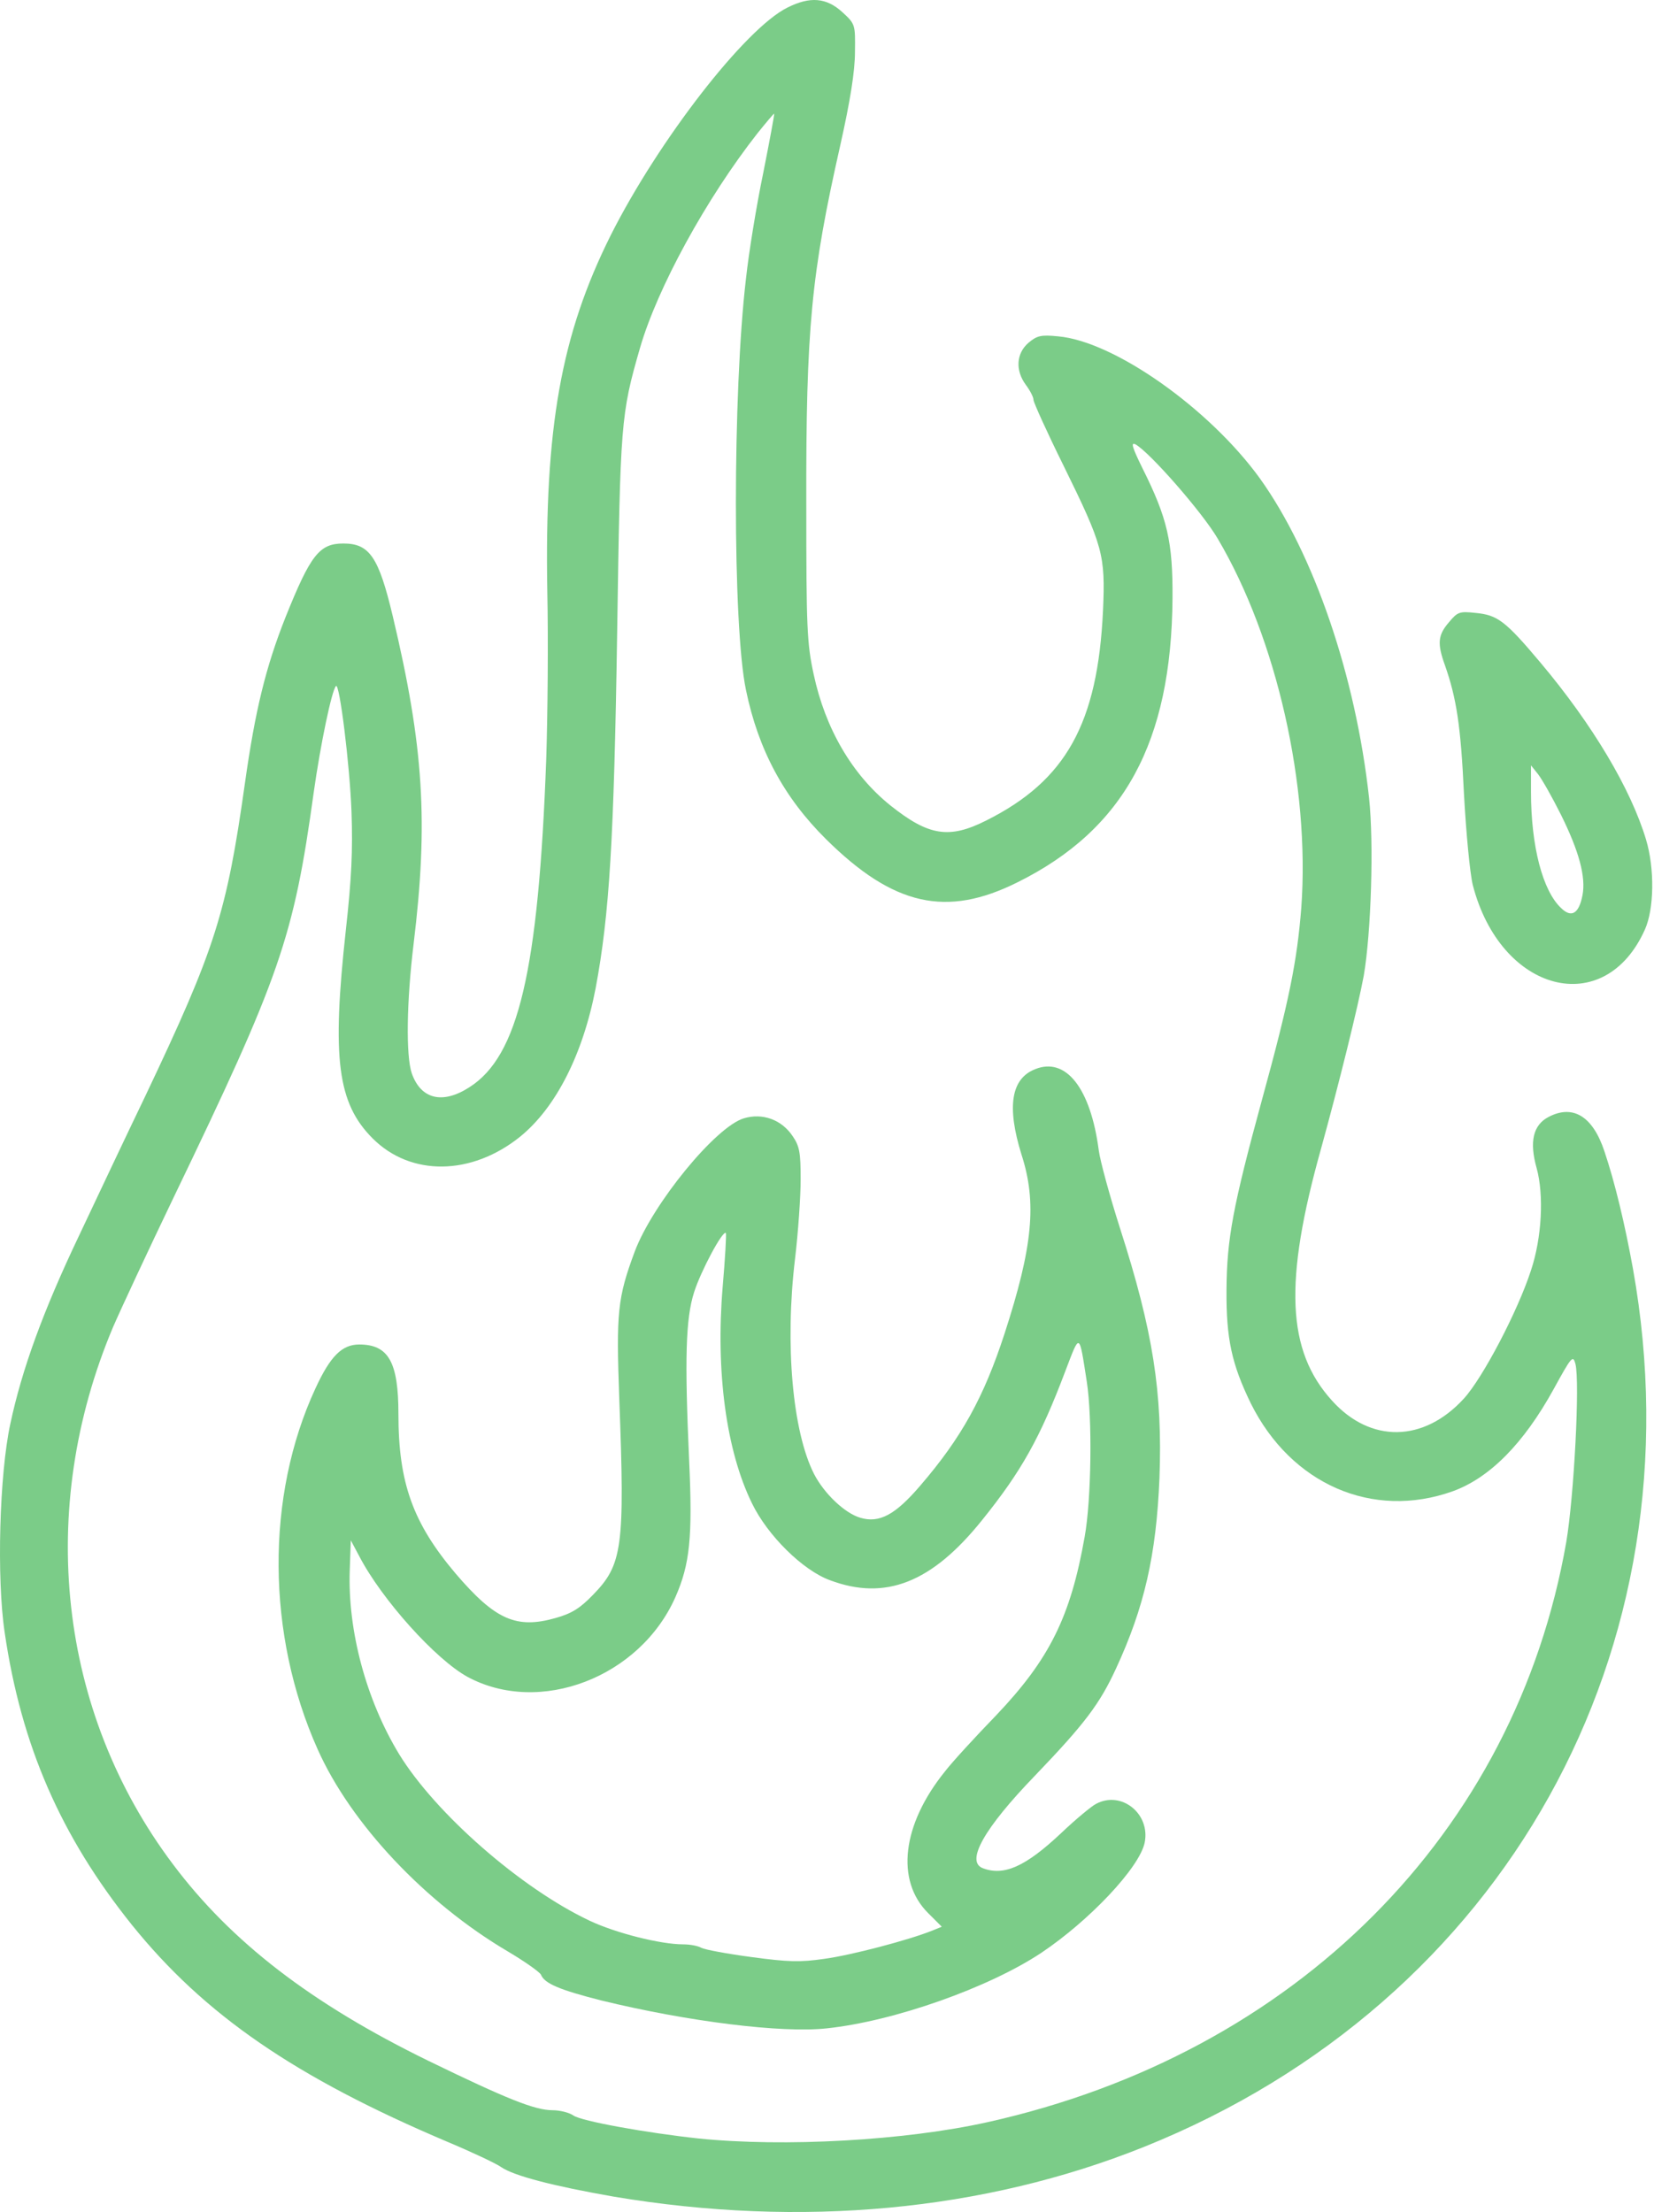
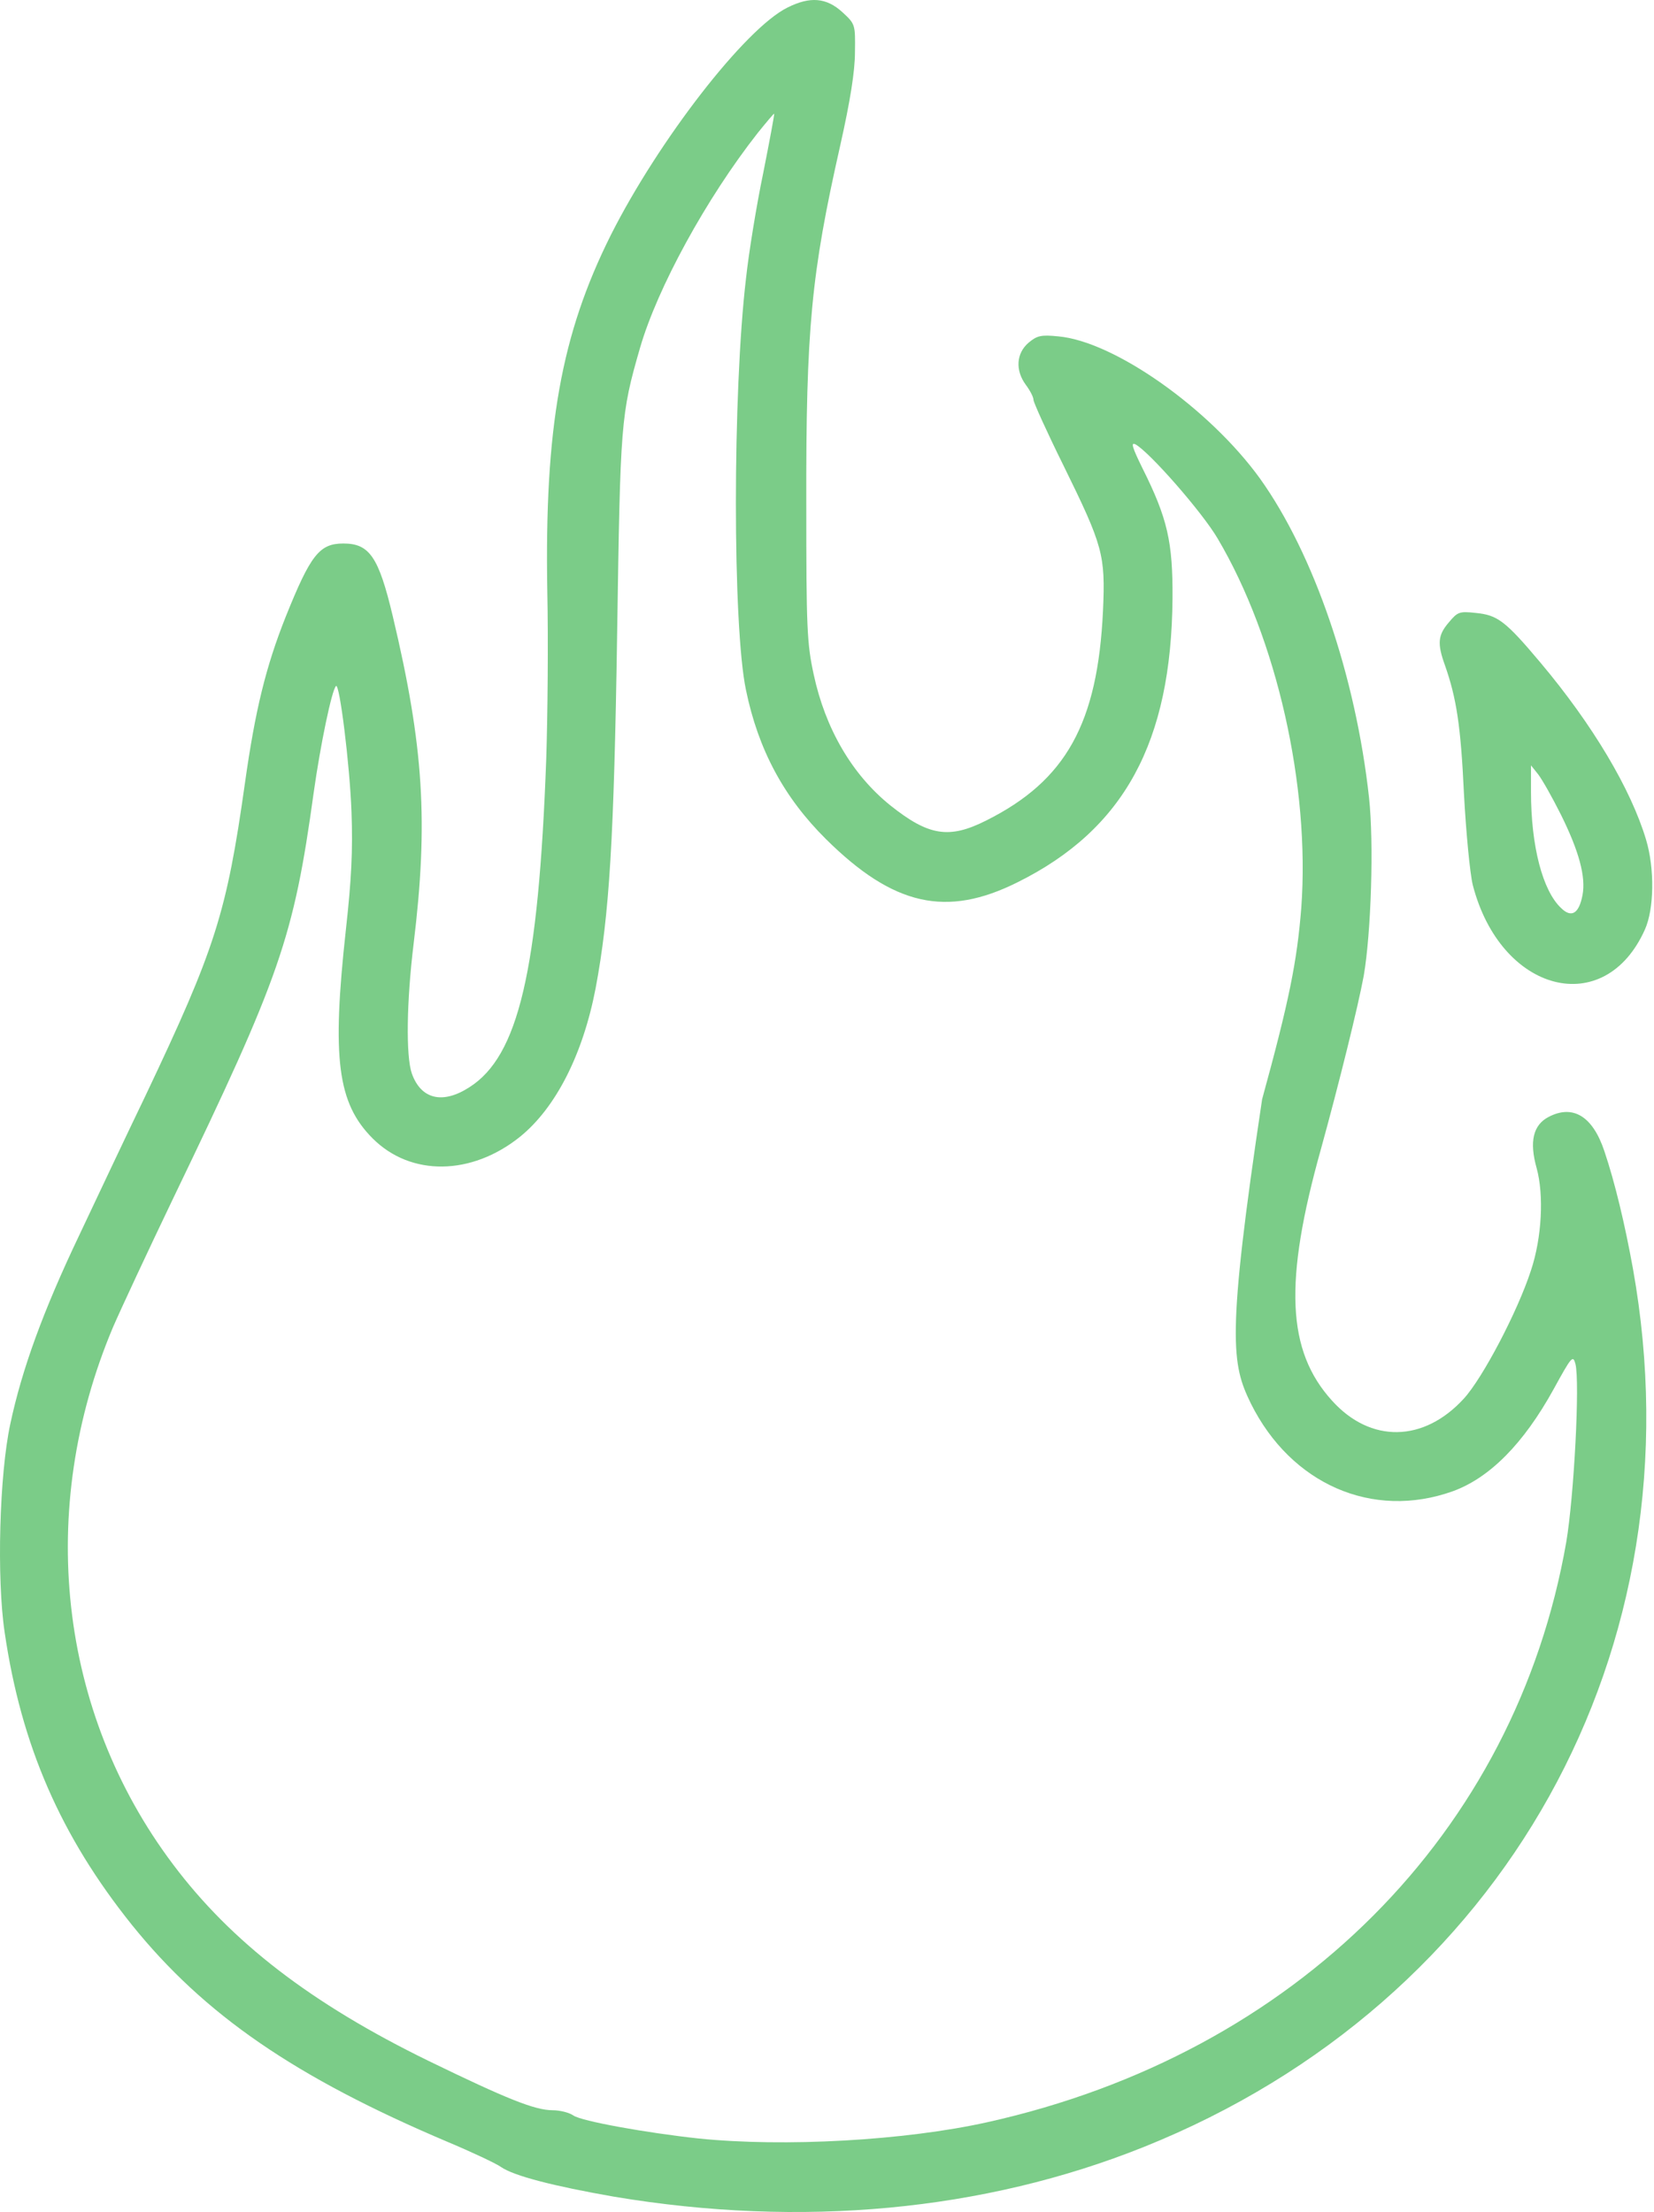
<svg xmlns="http://www.w3.org/2000/svg" fill="none" height="100%" overflow="visible" preserveAspectRatio="none" style="display: block;" viewBox="0 0 86 115" width="100%">
  <g id="Group 2884">
-     <path d="M40.95 0.39C38.749 1.472 34.236 7.306 31.759 12.222C29.173 17.396 28.311 22.22 28.457 30.733C28.512 33.246 28.476 37.172 28.402 39.446C27.999 50.49 26.953 54.911 24.403 56.526C23.009 57.425 21.89 57.149 21.413 55.81C21.101 54.911 21.138 52.086 21.505 49.078C22.275 42.748 22.037 38.823 20.422 32.035C19.689 28.953 19.212 28.256 17.854 28.256C16.607 28.256 16.148 28.843 14.845 32.09C13.818 34.677 13.268 36.933 12.736 40.712C11.782 47.482 11.195 49.316 7.563 56.966C6.59 58.984 5.049 62.249 4.114 64.231C2.243 68.156 1.142 71.183 0.536 74.027C-0.032 76.65 -0.179 82.062 0.243 84.869C1.105 90.758 3.16 95.454 6.847 100.059C10.626 104.755 15.359 108.002 23.284 111.359C24.55 111.891 25.797 112.478 26.054 112.662C26.715 113.12 28.769 113.652 31.925 114.203C41.666 115.835 51.15 114.955 59.479 111.616C78.227 104.094 88.445 85.749 84.905 65.955C84.483 63.625 83.969 61.479 83.419 59.846C82.814 58.03 81.786 57.406 80.52 58.067C79.713 58.489 79.511 59.351 79.897 60.727C80.282 62.121 80.172 64.341 79.603 66.047C78.906 68.193 77.09 71.642 76.118 72.706C74.026 74.999 71.256 75.036 69.257 72.816C66.909 70.23 66.743 66.652 68.688 59.718C69.624 56.324 70.614 52.325 70.908 50.729C71.293 48.491 71.44 43.831 71.183 41.464C70.486 35.135 68.321 28.806 65.514 24.88C62.891 21.248 57.938 17.744 55.021 17.487C54.122 17.396 53.92 17.451 53.48 17.818C52.838 18.368 52.783 19.248 53.333 20.001C53.553 20.294 53.737 20.643 53.737 20.79C53.737 20.918 54.434 22.459 55.296 24.202C57.351 28.384 57.479 28.843 57.351 31.741C57.076 37.612 55.425 40.584 51.279 42.657C49.352 43.629 48.288 43.464 46.289 41.868C44.307 40.272 42.913 37.887 42.308 35.062C41.959 33.448 41.923 32.677 41.923 26.238C41.904 17.084 42.179 14.24 43.684 7.581C44.216 5.215 44.454 3.692 44.454 2.701C44.473 1.27 44.473 1.252 43.794 0.628C42.968 -0.124 42.124 -0.197 40.95 0.39ZM39.684 8.994C39.336 10.663 38.932 13.14 38.786 14.497C38.089 20.404 38.089 32.549 38.786 35.869C39.428 38.988 40.767 41.464 42.95 43.629C46.454 47.096 49.206 47.72 52.911 45.867C58.451 43.115 60.91 38.584 60.965 31.099C60.983 28.183 60.708 26.953 59.405 24.348C58.873 23.266 58.782 22.973 59.038 23.101C59.772 23.505 62.506 26.623 63.313 27.999C66.395 33.209 68.119 40.896 67.661 47.188C67.441 49.995 67.019 52.068 65.624 57.149C64.102 62.726 63.79 64.414 63.772 67.056C63.753 69.606 64.047 70.927 65.037 72.963C67.129 77.164 71.366 79.017 75.531 77.531C77.457 76.834 79.218 75.054 80.777 72.229C81.713 70.523 81.786 70.431 81.915 70.908C82.153 71.862 81.841 77.788 81.438 80.172C78.796 95.307 67.349 106.773 51.334 110.332C47.041 111.286 40.785 111.634 36.309 111.176C33.594 110.882 30.237 110.277 29.815 109.983C29.613 109.836 29.118 109.708 28.733 109.708C27.815 109.708 26.348 109.121 22.275 107.14C16.185 104.168 12.02 100.957 8.993 96.921C3.031 88.996 1.876 78.485 5.875 69C6.297 68.028 7.709 65.001 9.012 62.286C14.57 50.747 15.267 48.766 16.313 41.189C16.662 38.713 17.249 35.888 17.469 35.667C17.652 35.466 18.184 39.74 18.276 42.198C18.349 44.216 18.276 45.702 17.983 48.344C17.249 55.021 17.542 57.351 19.377 59.186C21.358 61.167 24.513 61.13 27.045 59.094C28.898 57.59 30.31 54.82 30.971 51.371C31.686 47.555 31.925 43.666 32.09 32.842C32.255 21.964 32.273 21.56 33.282 18.074C34.181 14.974 36.713 10.333 39.391 6.921C39.85 6.352 40.235 5.893 40.253 5.912C40.272 5.948 40.015 7.324 39.684 8.994Z" fill="#7BCC88" id="Vector" />
-     <path d="M53.811 55.59C52.563 56.085 52.343 57.553 53.114 60.029C53.921 62.524 53.7 64.817 52.233 69.33C51.151 72.651 49.995 74.742 47.849 77.237C46.546 78.76 45.721 79.2 44.73 78.906C43.923 78.668 42.859 77.659 42.327 76.632C41.208 74.43 40.804 69.917 41.336 65.459C41.501 64.084 41.63 62.212 41.63 61.313C41.63 59.919 41.575 59.589 41.208 59.057C40.639 58.213 39.648 57.846 38.676 58.14C37.208 58.58 33.943 62.579 33.007 65.056C32.108 67.477 32.035 68.211 32.2 72.742C32.494 80.466 32.365 81.346 30.824 82.924C30.164 83.603 29.742 83.878 28.898 84.116C26.843 84.703 25.743 84.208 23.688 81.805C21.468 79.181 20.716 77.09 20.716 73.513C20.716 70.816 20.203 69.899 18.68 69.899C17.781 69.899 17.176 70.504 16.405 72.174C13.8 77.787 13.855 84.997 16.515 90.941C18.24 94.811 22.11 98.921 26.403 101.452C27.302 101.984 28.073 102.535 28.128 102.663C28.311 103.122 29.1 103.452 31.265 104.002C35.778 105.103 40.657 105.708 42.987 105.452C46.473 105.085 51.407 103.342 54.141 101.526C56.636 99.856 59.241 97.105 59.516 95.802C59.828 94.298 58.305 93.069 56.984 93.784C56.764 93.894 55.939 94.573 55.168 95.307C53.315 97.05 52.196 97.545 51.096 97.123C50.197 96.774 51.169 95.05 53.829 92.298C56.416 89.602 57.186 88.574 58.03 86.74C59.498 83.566 60.121 80.851 60.286 76.852C60.452 72.394 59.956 69.202 58.232 63.845C57.7 62.176 57.204 60.359 57.131 59.809C56.709 56.58 55.425 54.929 53.811 55.59ZM37.575 66.909C37.208 71.311 37.759 75.421 39.098 78.154C39.905 79.823 41.74 81.64 43.152 82.153C46.032 83.236 48.454 82.282 51.059 79.035C53.114 76.485 54.086 74.742 55.388 71.293C56.159 69.275 56.104 69.238 56.507 71.825C56.801 73.715 56.746 77.971 56.397 79.897C55.663 84.061 54.563 86.263 51.811 89.161C50.692 90.317 49.481 91.638 49.133 92.096C46.895 94.867 46.564 97.765 48.252 99.453L48.968 100.168L48.472 100.37C47.243 100.865 44.235 101.654 42.859 101.838C41.593 102.021 40.987 102.003 39.08 101.746C37.832 101.581 36.658 101.361 36.475 101.269C36.291 101.159 35.869 101.085 35.521 101.085C34.347 101.085 32.017 100.498 30.659 99.856C27.082 98.169 22.642 94.279 20.753 91.198C19.047 88.391 18.075 84.795 18.185 81.64L18.24 80.08L18.68 80.906C19.854 83.162 22.661 86.281 24.312 87.18C28.054 89.198 33.264 87.217 35.117 83.034C35.869 81.328 36.016 79.934 35.833 75.953C35.594 70.651 35.649 68.56 36.089 67.184C36.438 66.083 37.575 63.955 37.74 64.102C37.777 64.157 37.704 65.404 37.575 66.909Z" fill="#7BCC88" id="Vector_2" />
+     <path d="M40.95 0.39C38.749 1.472 34.236 7.306 31.759 12.222C29.173 17.396 28.311 22.22 28.457 30.733C28.512 33.246 28.476 37.172 28.402 39.446C27.999 50.49 26.953 54.911 24.403 56.526C23.009 57.425 21.89 57.149 21.413 55.81C21.101 54.911 21.138 52.086 21.505 49.078C22.275 42.748 22.037 38.823 20.422 32.035C19.689 28.953 19.212 28.256 17.854 28.256C16.607 28.256 16.148 28.843 14.845 32.09C13.818 34.677 13.268 36.933 12.736 40.712C11.782 47.482 11.195 49.316 7.563 56.966C6.59 58.984 5.049 62.249 4.114 64.231C2.243 68.156 1.142 71.183 0.536 74.027C-0.032 76.65 -0.179 82.062 0.243 84.869C1.105 90.758 3.16 95.454 6.847 100.059C10.626 104.755 15.359 108.002 23.284 111.359C24.55 111.891 25.797 112.478 26.054 112.662C26.715 113.12 28.769 113.652 31.925 114.203C41.666 115.835 51.15 114.955 59.479 111.616C78.227 104.094 88.445 85.749 84.905 65.955C84.483 63.625 83.969 61.479 83.419 59.846C82.814 58.03 81.786 57.406 80.52 58.067C79.713 58.489 79.511 59.351 79.897 60.727C80.282 62.121 80.172 64.341 79.603 66.047C78.906 68.193 77.09 71.642 76.118 72.706C74.026 74.999 71.256 75.036 69.257 72.816C66.909 70.23 66.743 66.652 68.688 59.718C69.624 56.324 70.614 52.325 70.908 50.729C71.293 48.491 71.44 43.831 71.183 41.464C70.486 35.135 68.321 28.806 65.514 24.88C62.891 21.248 57.938 17.744 55.021 17.487C54.122 17.396 53.92 17.451 53.48 17.818C52.838 18.368 52.783 19.248 53.333 20.001C53.553 20.294 53.737 20.643 53.737 20.79C53.737 20.918 54.434 22.459 55.296 24.202C57.351 28.384 57.479 28.843 57.351 31.741C57.076 37.612 55.425 40.584 51.279 42.657C49.352 43.629 48.288 43.464 46.289 41.868C44.307 40.272 42.913 37.887 42.308 35.062C41.959 33.448 41.923 32.677 41.923 26.238C41.904 17.084 42.179 14.24 43.684 7.581C44.216 5.215 44.454 3.692 44.454 2.701C44.473 1.27 44.473 1.252 43.794 0.628C42.968 -0.124 42.124 -0.197 40.95 0.39ZM39.684 8.994C39.336 10.663 38.932 13.14 38.786 14.497C38.089 20.404 38.089 32.549 38.786 35.869C39.428 38.988 40.767 41.464 42.95 43.629C46.454 47.096 49.206 47.72 52.911 45.867C58.451 43.115 60.91 38.584 60.965 31.099C60.983 28.183 60.708 26.953 59.405 24.348C58.873 23.266 58.782 22.973 59.038 23.101C59.772 23.505 62.506 26.623 63.313 27.999C66.395 33.209 68.119 40.896 67.661 47.188C67.441 49.995 67.019 52.068 65.624 57.149C63.753 69.606 64.047 70.927 65.037 72.963C67.129 77.164 71.366 79.017 75.531 77.531C77.457 76.834 79.218 75.054 80.777 72.229C81.713 70.523 81.786 70.431 81.915 70.908C82.153 71.862 81.841 77.788 81.438 80.172C78.796 95.307 67.349 106.773 51.334 110.332C47.041 111.286 40.785 111.634 36.309 111.176C33.594 110.882 30.237 110.277 29.815 109.983C29.613 109.836 29.118 109.708 28.733 109.708C27.815 109.708 26.348 109.121 22.275 107.14C16.185 104.168 12.02 100.957 8.993 96.921C3.031 88.996 1.876 78.485 5.875 69C6.297 68.028 7.709 65.001 9.012 62.286C14.57 50.747 15.267 48.766 16.313 41.189C16.662 38.713 17.249 35.888 17.469 35.667C17.652 35.466 18.184 39.74 18.276 42.198C18.349 44.216 18.276 45.702 17.983 48.344C17.249 55.021 17.542 57.351 19.377 59.186C21.358 61.167 24.513 61.13 27.045 59.094C28.898 57.59 30.31 54.82 30.971 51.371C31.686 47.555 31.925 43.666 32.09 32.842C32.255 21.964 32.273 21.56 33.282 18.074C34.181 14.974 36.713 10.333 39.391 6.921C39.85 6.352 40.235 5.893 40.253 5.912C40.272 5.948 40.015 7.324 39.684 8.994Z" fill="#7BCC88" id="Vector" />
    <path d="M75.329 32.361C74.761 33.021 74.724 33.461 75.128 34.58C75.733 36.305 75.953 37.736 76.118 41.258C76.228 43.294 76.43 45.404 76.577 46.009C78.026 51.623 83.438 53.017 85.529 48.321C86.006 47.257 86.043 45.165 85.584 43.643C84.796 41.019 82.814 37.681 80.099 34.452C78.265 32.269 77.861 31.975 76.724 31.865C75.88 31.773 75.788 31.81 75.329 32.361ZM81.163 42.359C82.099 44.248 82.466 45.587 82.282 46.541C82.099 47.495 81.713 47.734 81.181 47.22C80.209 46.321 79.604 43.991 79.604 41.166V39.79L79.971 40.249C80.173 40.506 80.705 41.441 81.163 42.359Z" fill="#7BCC88" id="Vector_3" />
  </g>
</svg>